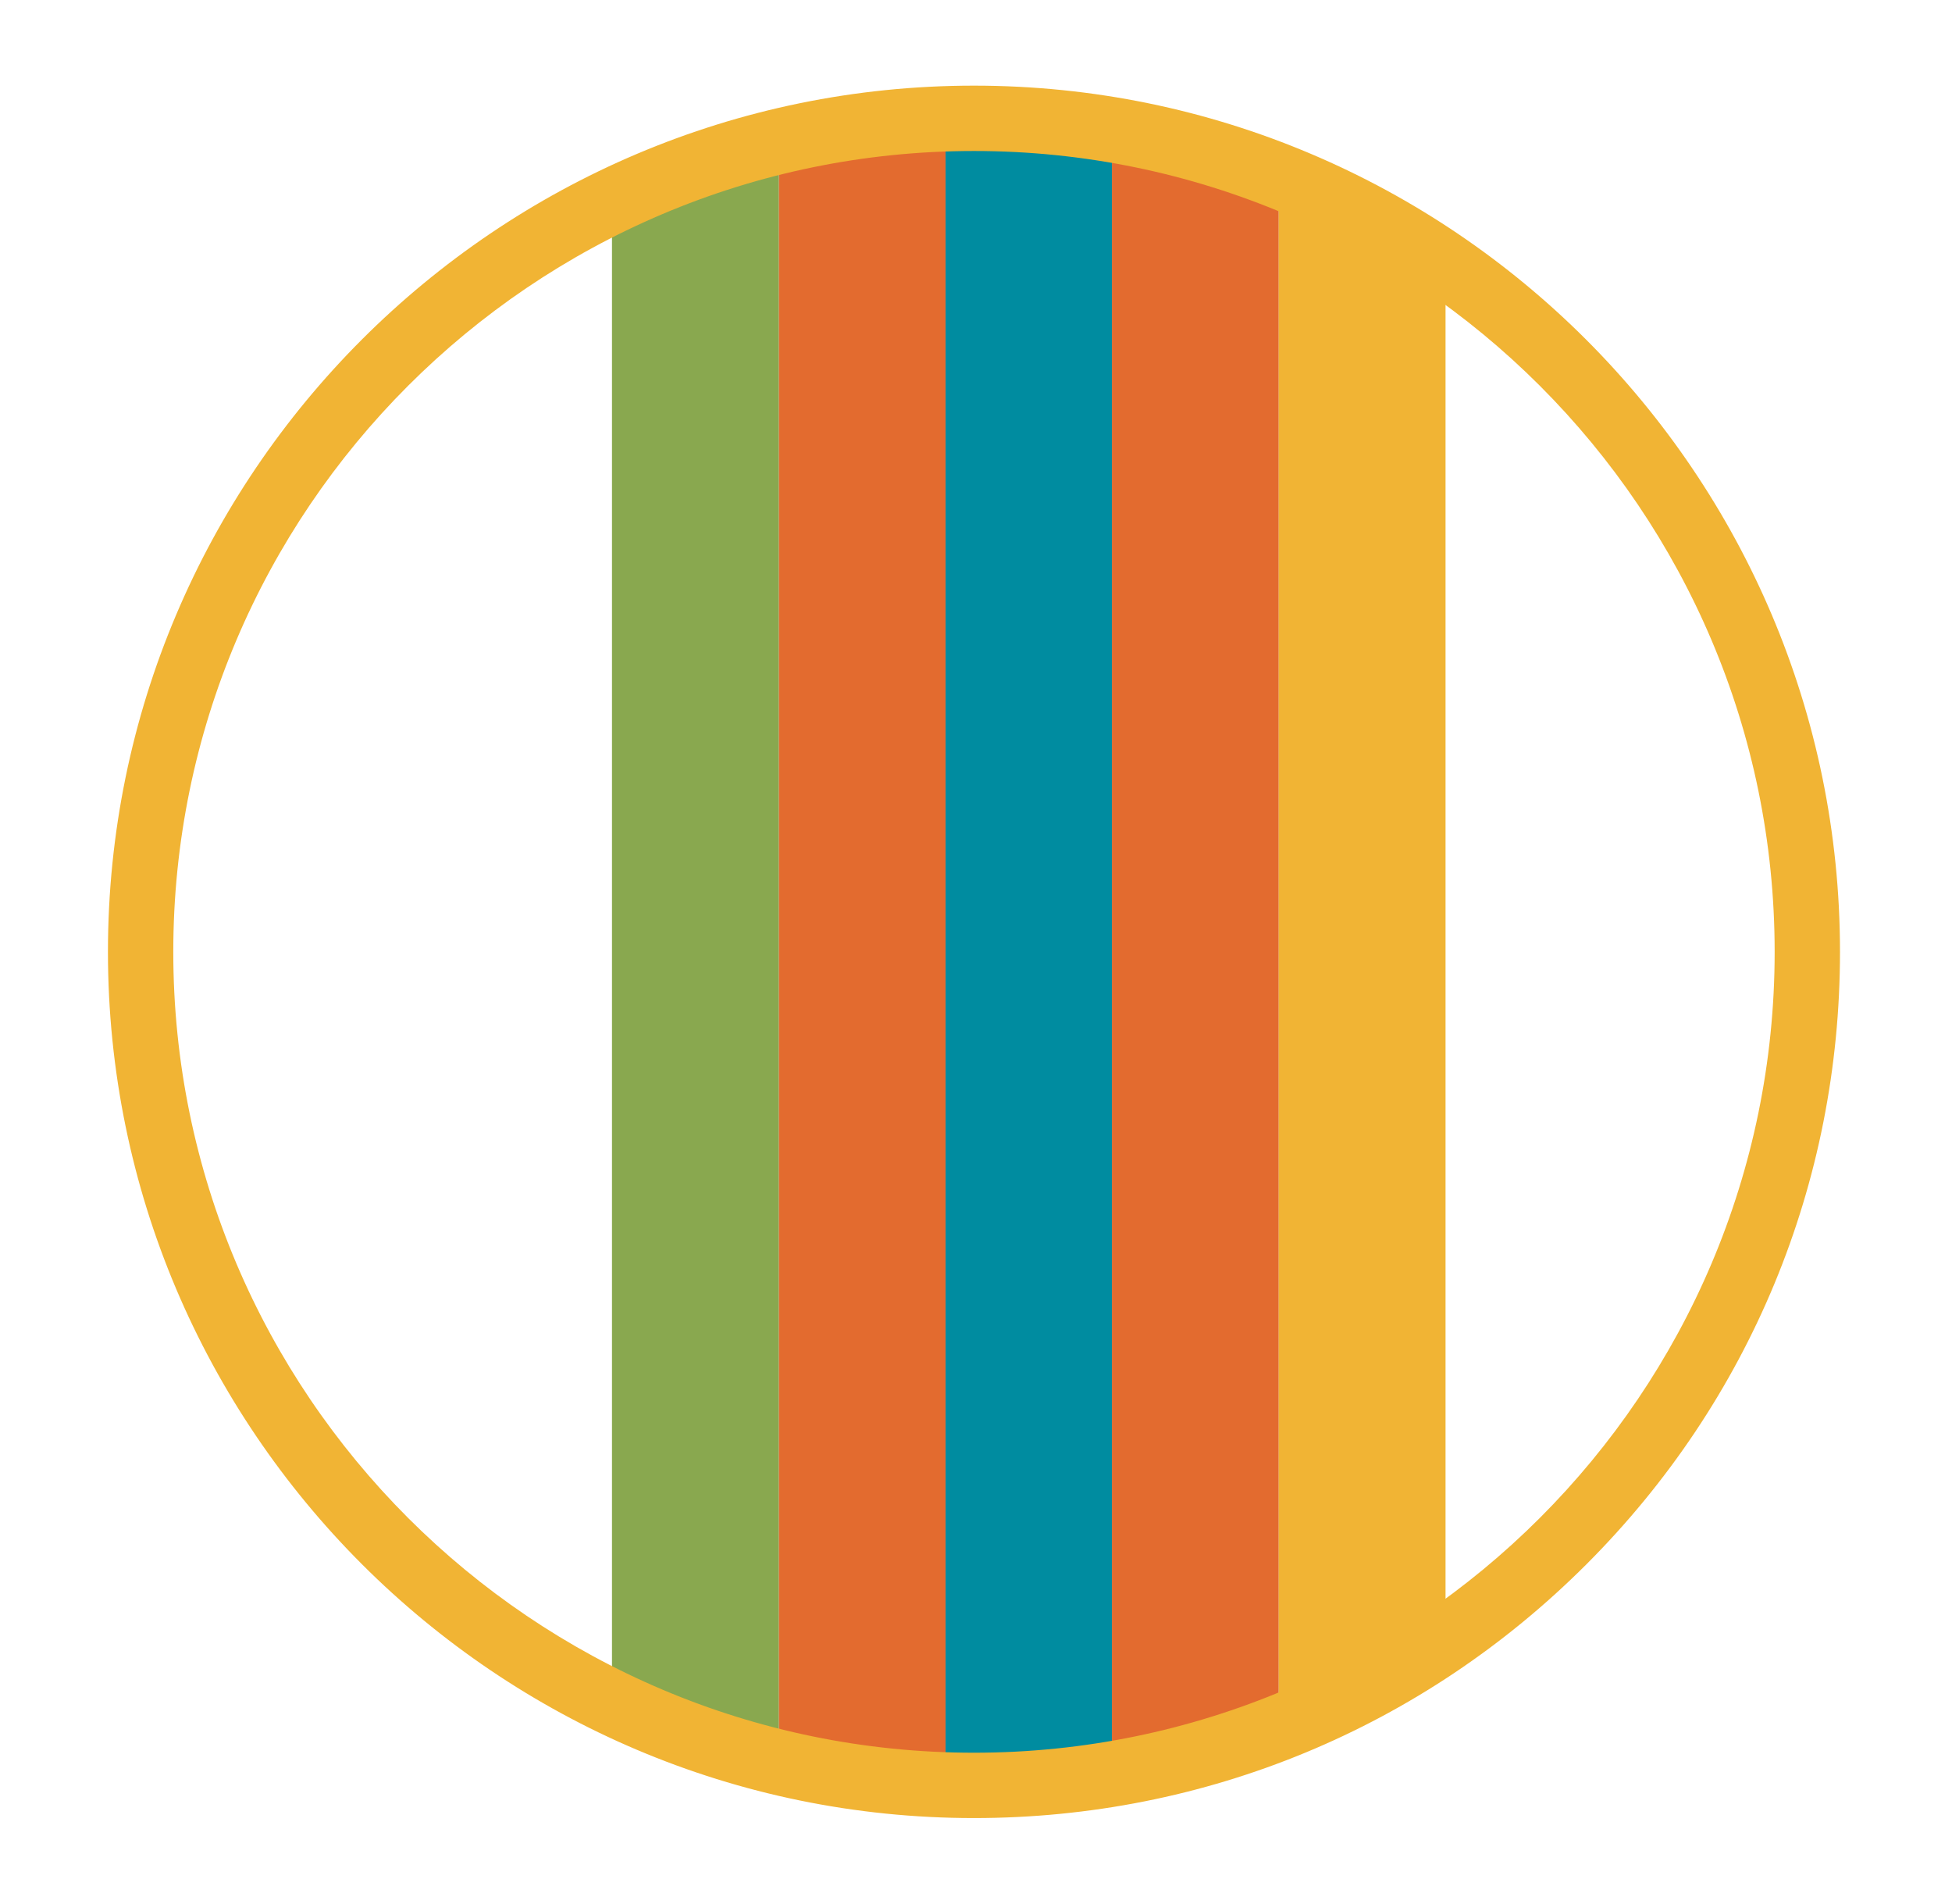
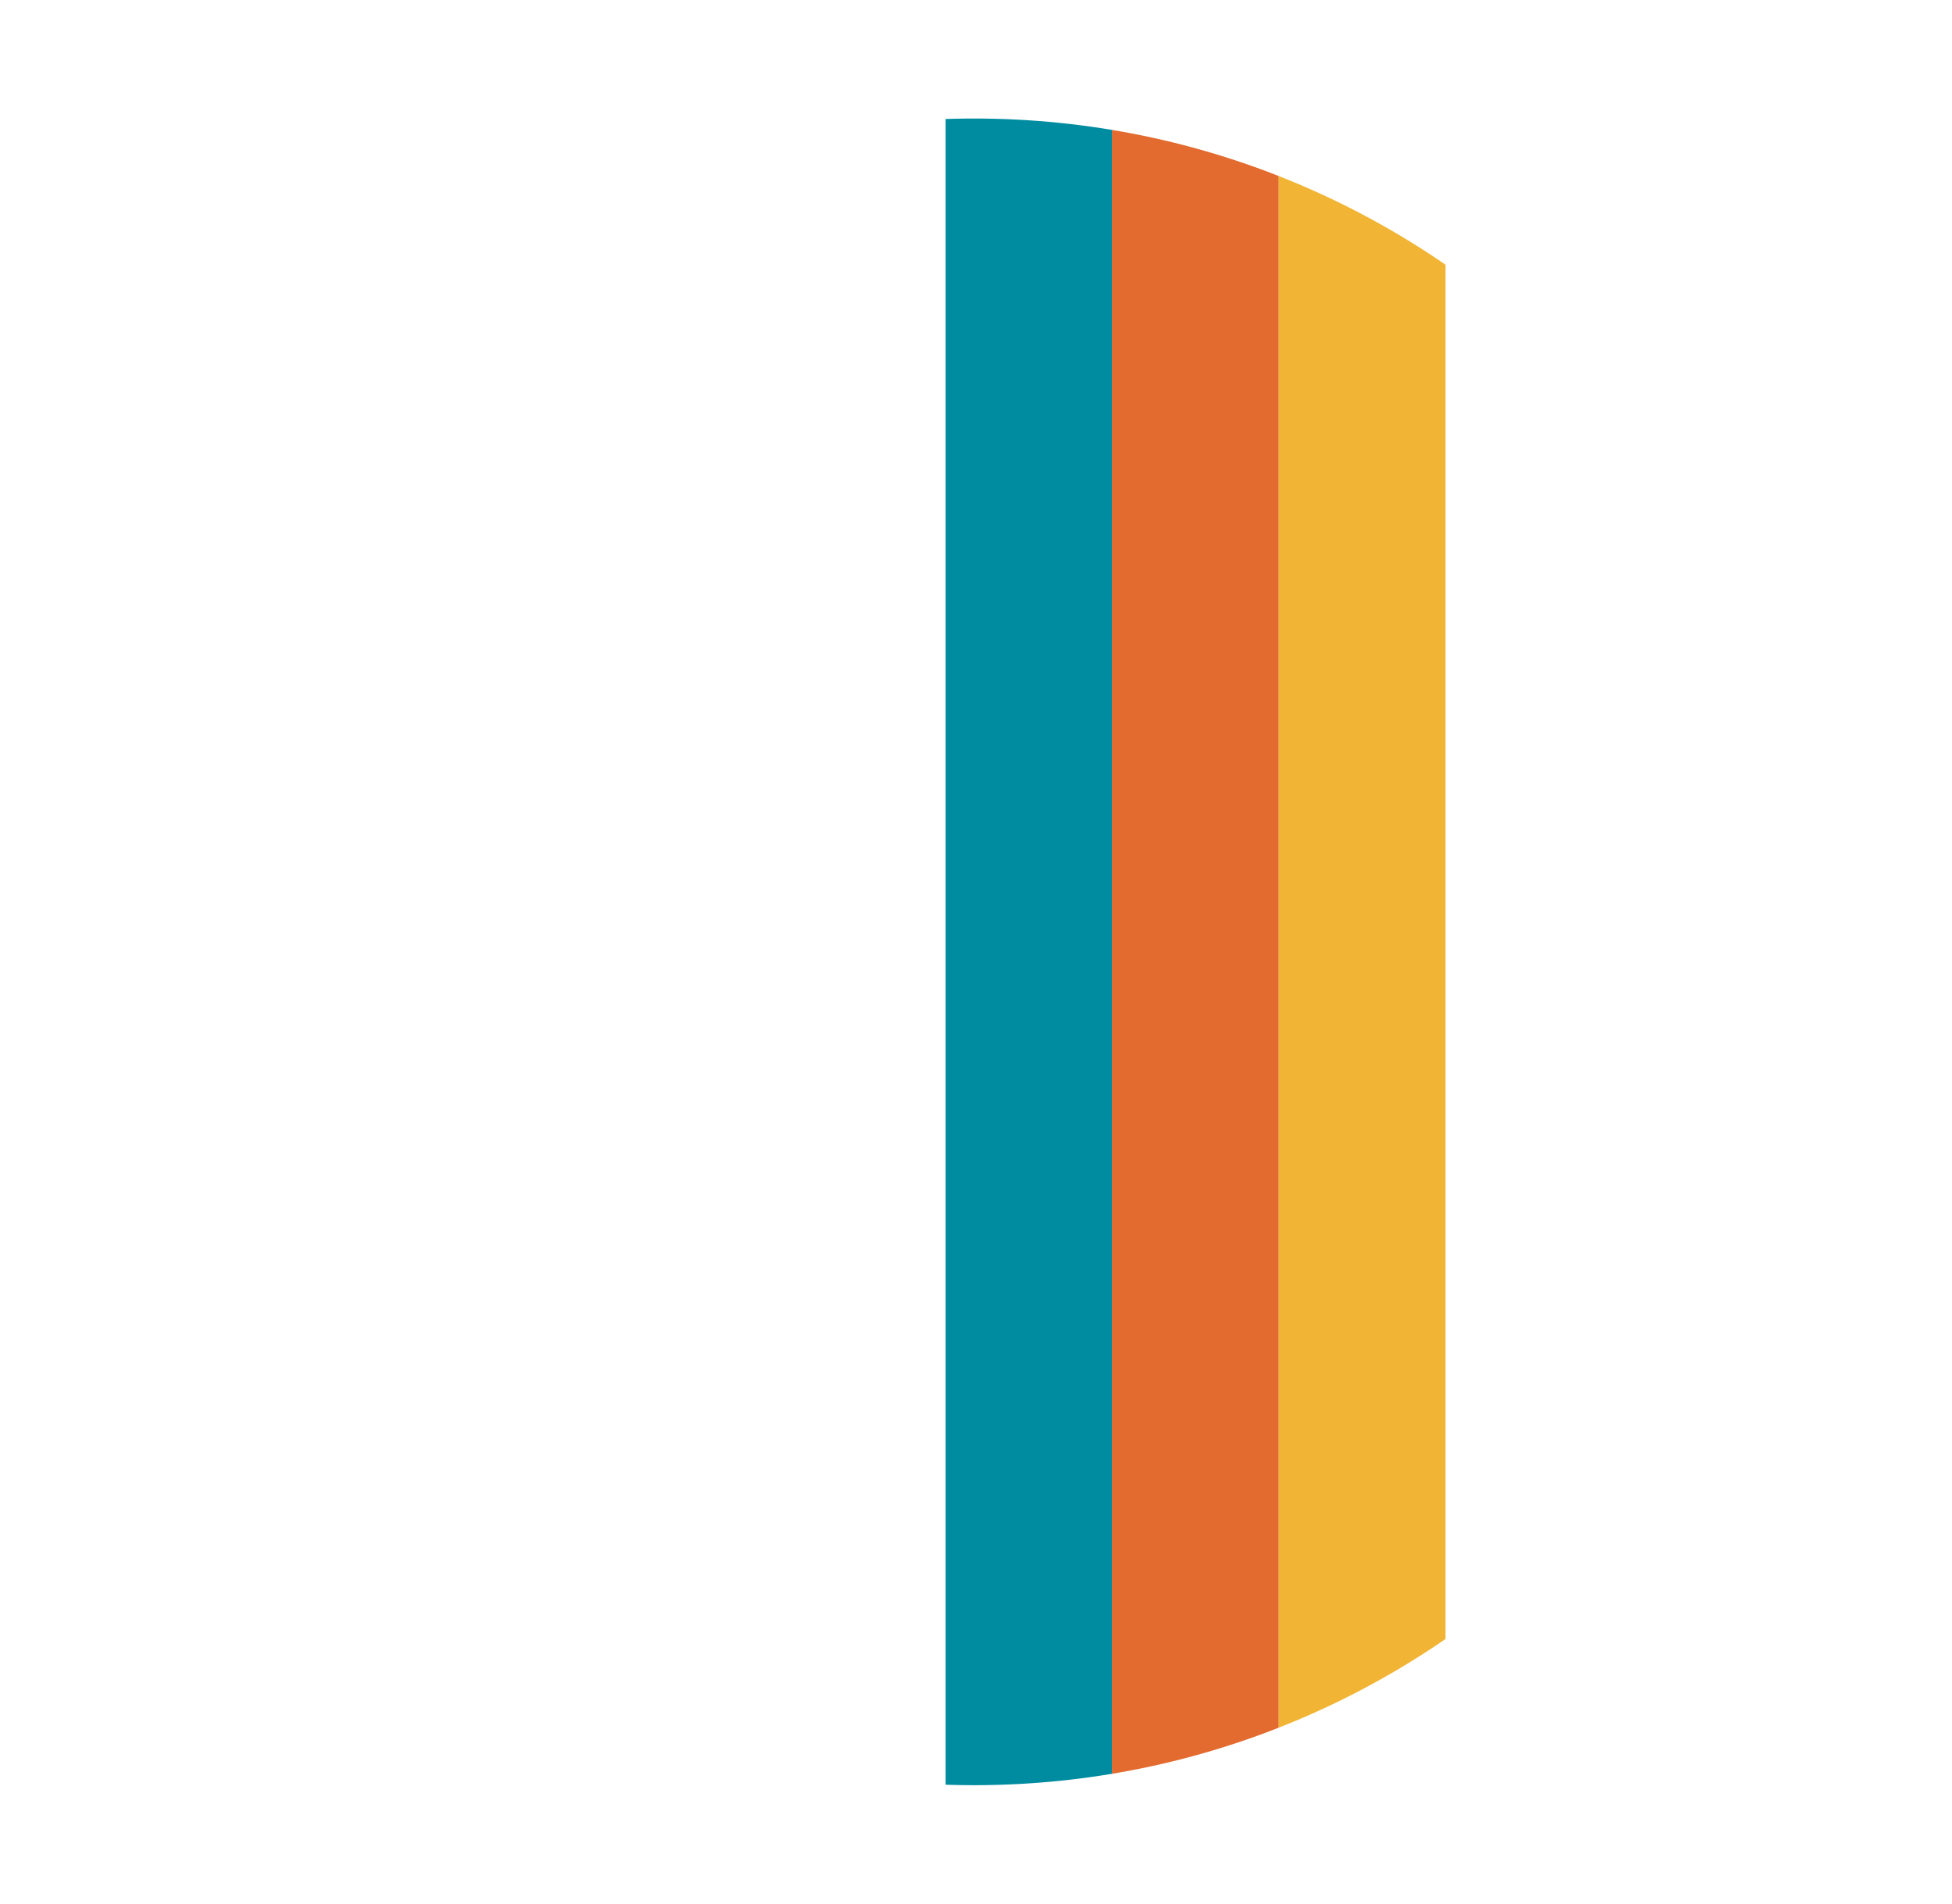
<svg xmlns="http://www.w3.org/2000/svg" xmlns:xlink="http://www.w3.org/1999/xlink" version="1.1" id="Ebene_1" x="0px" y="0px" viewBox="0 0 481 469" style="enable-background:new 0 0 481 469;" xml:space="preserve">
  <style type="text/css">
	.st0{clip-path:url(#SVGID_00000011720969083414201720000012695014111056907967_);fill:#E36B2F;}
	.st1{clip-path:url(#SVGID_00000011720969083414201720000012695014111056907967_);fill:#89A84F;}
	.st2{clip-path:url(#SVGID_00000011720969083414201720000012695014111056907967_);fill:#008CA0;}
	.st3{clip-path:url(#SVGID_00000011720969083414201720000012695014111056907967_);fill:#F1B434;}
	.st4{fill:#F1B434;}
</style>
  <g>
    <defs>
      <path id="SVGID_1_" d="M34.7,234.5c0,113.4,91.9,205.3,205.3,205.3c113.4,0,205.3-91.9,205.3-205.3S353.4,29.2,240,29.2    C126.6,29.2,34.7,121.1,34.7,234.5" />
    </defs>
    <clipPath id="SVGID_00000096779644344196269020000011262342952461825451_">
      <use xlink:href="#SVGID_1_" style="overflow:visible;" />
    </clipPath>
-     <rect x="191.9" y="21.9" style="clip-path:url(#SVGID_00000096779644344196269020000011262342952461825451_);fill:#E36B2F;" width="41.1" height="425.2" />
-     <rect x="150.8" y="21.9" style="clip-path:url(#SVGID_00000096779644344196269020000011262342952461825451_);fill:#89A84F;" width="41.1" height="425.2" />
    <rect x="233" y="21.9" style="clip-path:url(#SVGID_00000096779644344196269020000011262342952461825451_);fill:#008CA0;" width="41.1" height="425.2" />
    <rect x="274" y="21.9" style="clip-path:url(#SVGID_00000096779644344196269020000011262342952461825451_);fill:#E36B2F;" width="41.1" height="425.2" />
    <rect x="315.1" y="21.9" style="clip-path:url(#SVGID_00000096779644344196269020000011262342952461825451_);fill:#F1B434;" width="41.1" height="425.2" />
  </g>
  <g>
-     <path class="st4" d="M240,447.9c-117.7,0-213.4-95.7-213.4-213.4S122.3,21.1,240,21.1s213.4,95.7,213.4,213.4   c0,57-22.2,110.6-62.5,150.9C350.6,425.7,297,447.9,240,447.9z M240,37.2c-108.8,0-197.3,88.5-197.3,197.3   c0,108.8,88.5,197.3,197.3,197.3c108.8,0,197.3-88.5,197.3-197.3C437.3,125.7,348.8,37.2,240,37.2z" />
-   </g>
+     </g>
</svg>